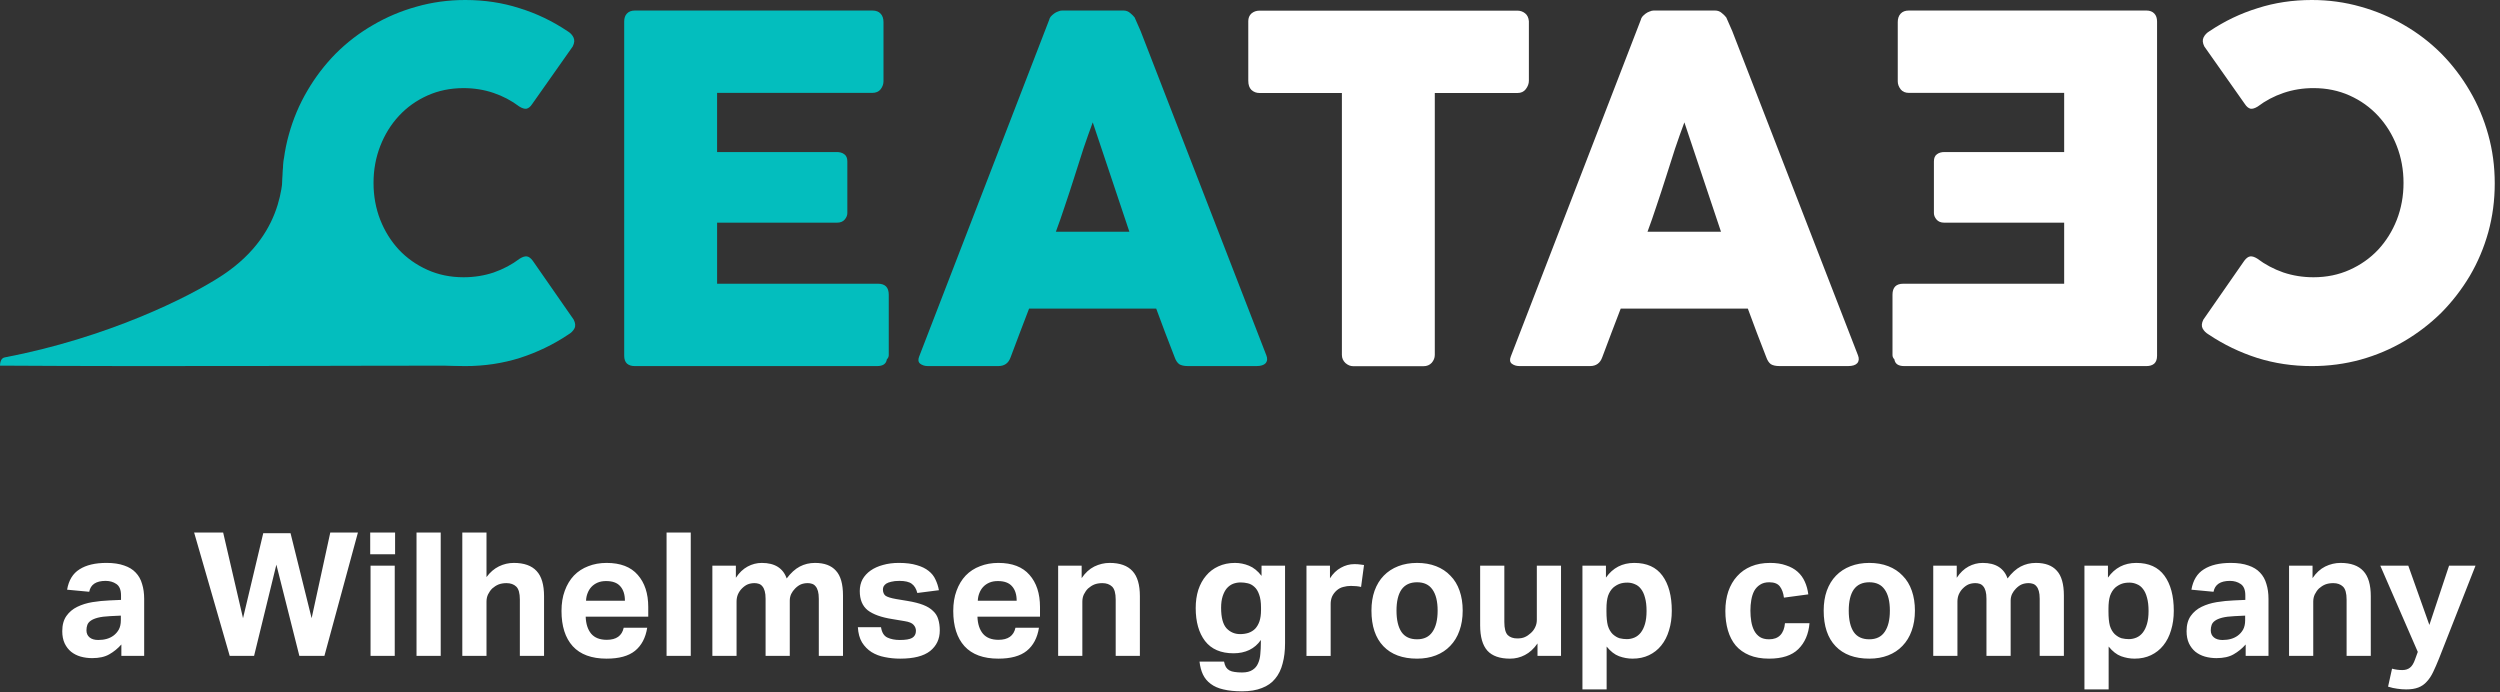
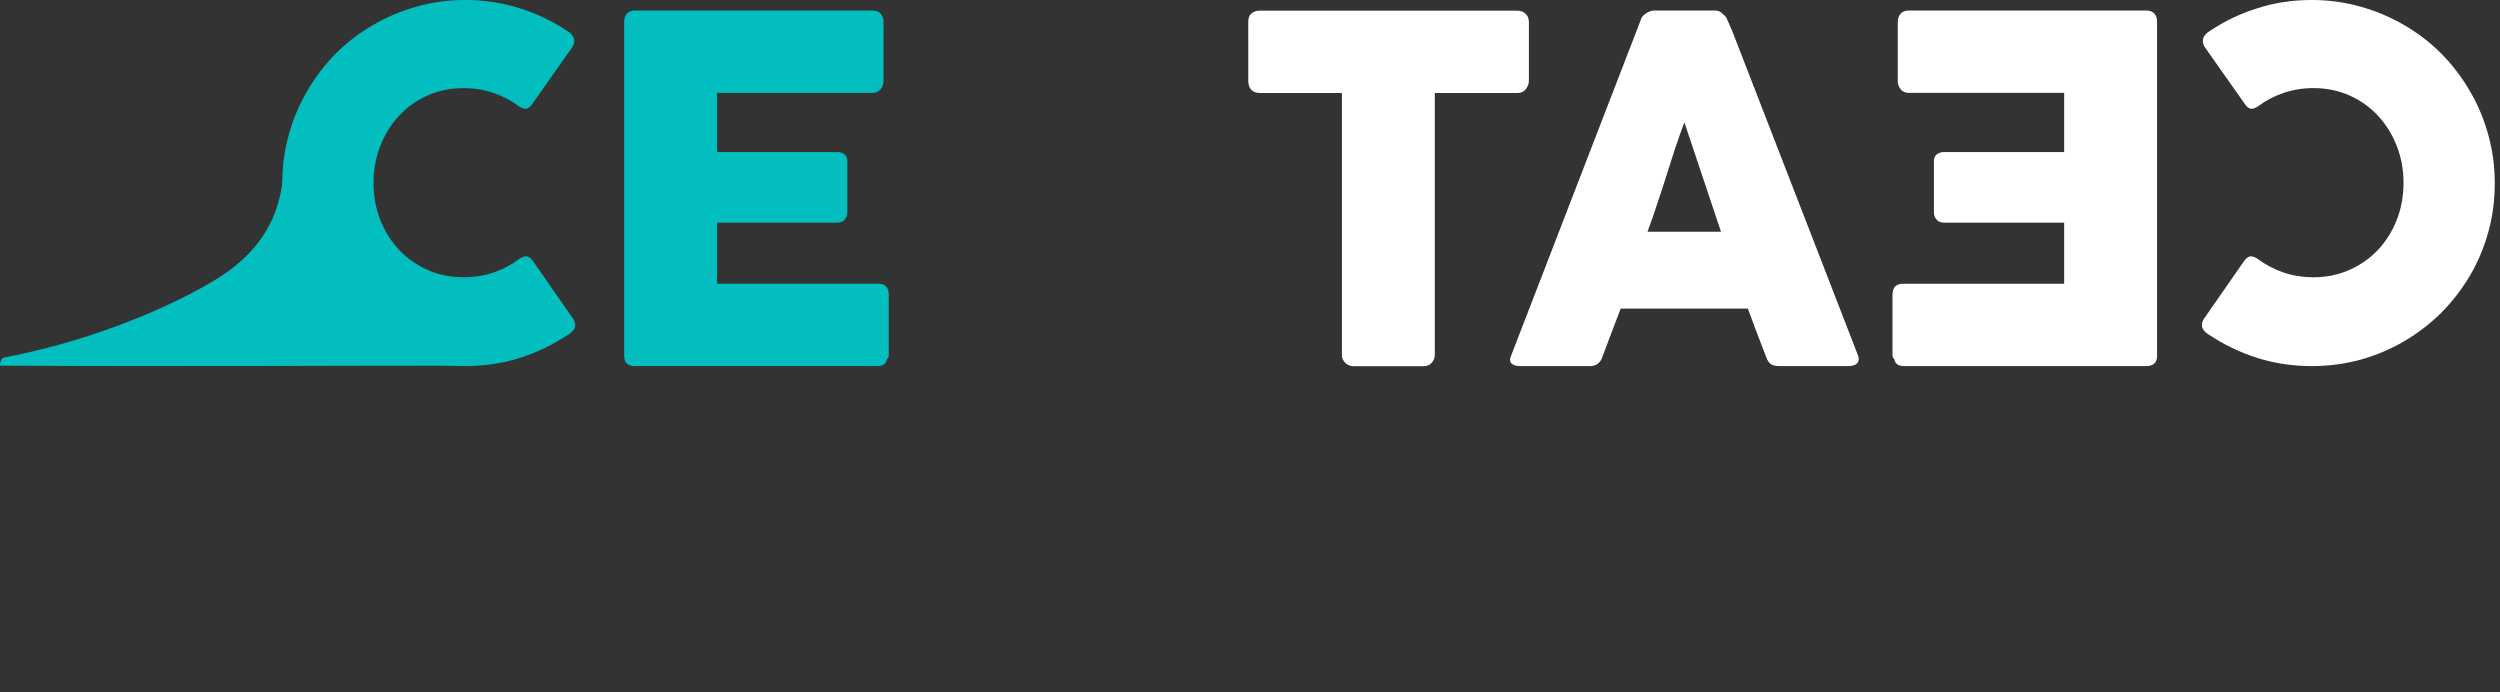
<svg xmlns="http://www.w3.org/2000/svg" width="260" height="72" viewBox="0 0 260 72" fill="none">
  <rect x="0" y="0" width="260" height="72" fill="#333333" stroke="none" />
  <path d="M129.821 2.203C129.821 1.871 129.929 1.605 130.145 1.406C130.377 1.207 130.659 1.107 130.991 1.107H157.809C158.108 1.107 158.373 1.199 158.606 1.381C158.838 1.564 158.971 1.838 159.004 2.203V8.403C159.004 8.702 158.896 8.992 158.681 9.275C158.482 9.54 158.191 9.673 157.809 9.673H149.219V36.914C149.219 37.213 149.111 37.487 148.895 37.736C148.679 37.968 148.397 38.084 148.048 38.084H140.728C140.445 38.084 140.18 37.976 139.931 37.761C139.682 37.528 139.557 37.246 139.557 36.914V9.673H130.992C130.66 9.673 130.377 9.565 130.145 9.349C129.929 9.134 129.822 8.818 129.822 8.403L129.821 2.203Z" fill="white" />
  <path d="M229.797 3.237C229.514 3.403 229.307 3.619 229.174 3.884C229.041 4.15 229.066 4.465 229.248 4.83L233.457 10.807C233.639 11.089 233.839 11.255 234.054 11.305C234.253 11.34 234.502 11.265 234.801 11.081C235.615 10.467 236.511 9.994 237.491 9.662C238.47 9.33 239.508 9.163 240.603 9.163C241.964 9.163 243.218 9.421 244.363 9.935C245.509 10.45 246.496 11.155 247.326 12.052C248.156 12.948 248.804 13.994 249.268 15.189C249.733 16.385 249.966 17.663 249.966 19.024C249.966 20.385 249.733 21.663 249.268 22.859C248.804 24.037 248.156 25.075 247.326 25.971C246.496 26.851 245.509 27.548 244.363 28.063C243.218 28.577 241.964 28.835 240.603 28.835C239.508 28.835 238.462 28.669 237.466 28.336C236.47 27.988 235.565 27.507 234.752 26.892C234.453 26.709 234.204 26.635 234.005 26.669C233.806 26.703 233.606 26.852 233.407 27.116L229.149 33.242C228.966 33.607 228.942 33.914 229.075 34.163C229.207 34.412 229.415 34.62 229.697 34.786C231.258 35.832 232.942 36.645 234.752 37.226C236.545 37.79 238.437 38.073 240.429 38.073C242.189 38.073 243.882 37.849 245.509 37.4C247.119 36.952 248.63 36.313 250.041 35.483C251.452 34.653 252.738 33.665 253.9 32.52C255.046 31.358 256.033 30.08 256.863 28.685C257.693 27.274 258.332 25.764 258.781 24.153C259.229 22.526 259.453 20.833 259.453 19.074C259.453 17.314 259.229 15.629 258.781 14.019C258.332 12.392 257.693 10.873 256.863 9.462C256.033 8.035 255.046 6.74 253.9 5.578C252.738 4.416 251.452 3.428 250.041 2.615C248.63 1.785 247.119 1.145 245.509 0.697C243.882 0.232 242.189 0 240.429 0C238.437 0 236.561 0.282 234.802 0.847C233.025 1.394 231.357 2.191 229.797 3.237Z" fill="white" />
  <path d="M224.334 2.241C224.334 1.893 224.243 1.619 224.06 1.42C223.861 1.204 223.587 1.096 223.239 1.096H198.513C198.147 1.096 197.865 1.204 197.666 1.42C197.467 1.635 197.367 1.926 197.367 2.291V8.466C197.367 8.749 197.467 9.023 197.666 9.288C197.865 9.537 198.156 9.661 198.537 9.661H214.673V15.812H202.223C201.907 15.812 201.65 15.887 201.451 16.036C201.235 16.185 201.127 16.434 201.127 16.783V22.161C201.127 22.394 201.219 22.618 201.401 22.834C201.584 23.049 201.849 23.157 202.198 23.157H214.673V29.507H197.94C197.193 29.507 196.819 29.889 196.819 30.652V36.927C196.819 37.093 196.886 37.242 197.018 37.375C197.085 37.84 197.425 38.072 198.039 38.072H223.238C223.57 38.072 223.836 37.989 224.035 37.823C224.234 37.641 224.334 37.367 224.334 37.002L224.334 2.241Z" fill="white" />
  <path d="M170.643 2.066C170.66 1.967 170.71 1.859 170.792 1.743C170.892 1.626 171.008 1.518 171.141 1.419C171.274 1.319 171.415 1.245 171.565 1.195C171.714 1.128 171.856 1.095 171.989 1.095H178.363C178.646 1.095 178.887 1.186 179.085 1.369C179.284 1.535 179.434 1.684 179.533 1.817L180.156 3.236L193.229 36.951C193.361 37.283 193.336 37.557 193.154 37.773C192.972 37.972 192.656 38.071 192.208 38.071H185.062C184.68 38.071 184.381 38.005 184.165 37.872C183.966 37.723 183.809 37.482 183.692 37.15C183.36 36.303 183.036 35.465 182.721 34.635C182.406 33.788 182.091 32.942 181.775 32.095H168.553C168.238 32.942 167.914 33.788 167.582 34.635C167.267 35.465 166.951 36.303 166.636 37.15C166.42 37.764 165.997 38.071 165.366 38.071H158.02C157.705 38.071 157.439 37.988 157.223 37.822C157.024 37.656 156.991 37.407 157.123 37.075L170.643 2.066ZM175.175 12.724C174.859 13.57 174.536 14.483 174.204 15.463C173.888 16.442 173.573 17.43 173.257 18.426C172.942 19.422 172.618 20.41 172.286 21.389C171.971 22.352 171.656 23.257 171.34 24.103H178.984L175.175 12.724Z" fill="white" />
-   <path d="M109.114 2.066C109.132 1.967 109.181 1.859 109.263 1.743C109.363 1.626 109.479 1.518 109.612 1.419C109.745 1.319 109.886 1.245 110.036 1.195C110.185 1.128 110.326 1.095 110.459 1.095H116.834C117.116 1.095 117.357 1.186 117.556 1.369C117.755 1.535 117.905 1.684 118.004 1.817L118.627 3.236L131.699 36.951C131.832 37.283 131.807 37.557 131.625 37.773C131.442 37.972 131.127 38.071 130.679 38.071H123.532C123.15 38.071 122.852 38.005 122.636 37.872C122.437 37.723 122.279 37.482 122.163 37.15C121.831 36.303 121.507 35.465 121.192 34.635C120.877 33.788 120.561 32.942 120.246 32.095H107.024C106.708 32.942 106.385 33.788 106.053 34.635C105.737 35.465 105.422 36.303 105.106 37.15C104.891 37.764 104.467 38.071 103.836 38.071H96.491C96.176 38.071 95.91 37.988 95.694 37.822C95.495 37.656 95.462 37.407 95.594 37.075L109.114 2.066ZM113.646 12.724C113.331 13.57 113.007 14.483 112.675 15.463C112.36 16.442 112.044 17.43 111.729 18.426C111.413 19.422 111.09 20.41 110.758 21.389C110.442 22.352 110.127 23.257 109.811 24.103H117.456L113.646 12.724Z" fill="#03BEBE" />
  <path d="M64.916 2.241C64.916 1.893 65.007 1.619 65.19 1.42C65.389 1.204 65.663 1.096 66.012 1.096H90.738C91.103 1.096 91.385 1.204 91.584 1.42C91.784 1.635 91.883 1.926 91.883 2.291V8.466C91.883 8.749 91.784 9.023 91.584 9.288C91.385 9.537 91.095 9.661 90.713 9.661H74.577V15.812H87.028C87.343 15.812 87.6 15.887 87.799 16.036C88.015 16.185 88.123 16.434 88.123 16.783V22.161C88.123 22.394 88.032 22.618 87.849 22.834C87.667 23.049 87.401 23.157 87.053 23.157H74.578V29.507H91.311C92.058 29.507 92.431 29.889 92.431 30.652V36.927C92.431 37.093 92.365 37.242 92.232 37.375C92.165 37.84 91.825 38.072 91.211 38.072H66.012C65.68 38.072 65.414 37.989 65.215 37.823C65.016 37.641 64.917 37.367 64.917 37.002L64.916 2.241Z" fill="#03BEBE" />
  <path d="M59.017 3.238C59.299 3.404 59.507 3.619 59.639 3.885C59.772 4.151 59.747 4.466 59.565 4.831L55.356 10.807C55.174 11.09 54.975 11.256 54.759 11.306C54.559 11.339 54.31 11.264 54.012 11.081C53.198 10.467 52.302 9.994 51.322 9.662C50.343 9.33 49.306 9.164 48.21 9.164C46.849 9.164 45.595 9.421 44.45 9.936C43.305 10.45 42.317 11.156 41.487 12.052C40.657 12.948 40.009 13.994 39.545 15.19C39.08 16.385 38.847 17.663 38.847 19.024C38.847 20.385 39.08 21.664 39.545 22.859C40.009 24.038 40.657 25.075 41.487 25.971C42.317 26.851 43.305 27.548 44.45 28.063C45.595 28.578 46.849 28.835 48.21 28.835C49.306 28.835 50.351 28.669 51.347 28.337C52.343 27.988 53.248 27.507 54.062 26.893C54.36 26.71 54.609 26.635 54.809 26.668C55.008 26.702 55.207 26.851 55.406 27.116L59.664 33.242C59.847 33.607 59.871 33.914 59.739 34.163C59.606 34.412 59.398 34.62 59.116 34.786C57.556 35.831 55.871 36.645 54.062 37.226C52.269 37.79 50.376 38.073 48.384 38.073C46.625 38.073 44.931 37.849 43.304 37.4C41.694 36.952 40.184 36.313 38.773 35.483C37.362 34.653 36.075 33.665 34.913 32.52C33.768 31.358 32.78 30.08 31.95 28.685C31.12 27.274 30.481 25.764 30.033 24.153C29.584 22.526 29.36 20.833 29.36 19.074C29.36 17.314 29.584 15.629 30.033 14.019C30.481 12.392 31.12 10.873 31.95 9.462C32.78 8.035 33.768 6.74 34.913 5.578C36.075 4.416 37.362 3.428 38.773 2.615C40.184 1.785 41.694 1.145 43.304 0.697C44.931 0.232 46.625 0 48.384 0C50.376 0 52.252 0.282 54.012 0.847C55.788 1.394 57.456 2.192 59.017 3.238Z" fill="#03BEBE" />
  <path d="M29.539 16.415C29.347 17.797 30.093 24.012 23.146 28.617C19.673 30.919 11.114 35.139 0.485 37.172C0.175 37.233 0.01 37.535 0 38.026C17.05 38.137 37.857 38.015 49.183 38.026" fill="#03BEBE" />
-   <path d="M12.622 67.026C12.25 67.445 11.831 67.786 11.364 68.05C10.908 68.314 10.315 68.445 9.584 68.445C9.165 68.445 8.764 68.391 8.38 68.284C8.009 68.176 7.679 68.008 7.392 67.78C7.116 67.553 6.895 67.265 6.727 66.918C6.559 66.558 6.475 66.133 6.475 65.642C6.475 64.995 6.619 64.468 6.907 64.06C7.194 63.653 7.572 63.335 8.039 63.108C8.506 62.88 9.027 62.718 9.602 62.623C10.19 62.527 10.783 62.467 11.382 62.443L12.586 62.389V61.921C12.586 61.346 12.424 60.951 12.101 60.735C11.789 60.52 11.418 60.412 10.986 60.412C9.992 60.412 9.423 60.789 9.279 61.544L6.979 61.328C7.146 60.346 7.578 59.639 8.273 59.207C8.967 58.764 9.902 58.542 11.076 58.542C11.795 58.542 12.406 58.632 12.909 58.812C13.412 58.98 13.814 59.225 14.113 59.549C14.425 59.872 14.647 60.268 14.778 60.735C14.922 61.19 14.994 61.705 14.994 62.28V68.211H12.622L12.622 67.026ZM12.568 64.024L11.454 64.078C10.926 64.104 10.501 64.157 10.178 64.24C9.854 64.324 9.602 64.432 9.423 64.564C9.255 64.684 9.141 64.827 9.081 64.995C9.021 65.163 8.991 65.349 8.991 65.552C8.991 65.864 9.099 66.109 9.315 66.289C9.531 66.469 9.83 66.558 10.213 66.558C10.861 66.558 11.388 66.409 11.795 66.109C12.023 65.941 12.208 65.732 12.352 65.48C12.496 65.217 12.568 64.893 12.568 64.51L12.568 64.024ZM20.188 55.38H23.207L25.274 64.294L27.377 55.452H30.216L32.409 64.294L34.35 55.38H37.225L33.739 68.212H31.133L28.742 58.723L26.424 68.212H23.89L20.188 55.38ZM38.537 58.831H41.053V68.212H38.537V58.831ZM38.501 55.38H41.089V57.644H38.501V55.38ZM43.318 55.38H45.834V68.212H43.318V55.38ZM48.08 55.38H50.596V60.017C50.968 59.513 51.399 59.142 51.89 58.902C52.382 58.663 52.897 58.543 53.436 58.543C54.502 58.543 55.293 58.825 55.808 59.388C56.324 59.939 56.581 60.813 56.581 62.011V68.212H54.065V62.353C54.065 61.694 53.939 61.245 53.688 61.005C53.436 60.765 53.1 60.646 52.681 60.646C52.358 60.646 52.076 60.694 51.837 60.789C51.609 60.885 51.393 61.023 51.19 61.203C51.022 61.37 50.878 61.574 50.758 61.814C50.65 62.041 50.596 62.293 50.596 62.569V68.212H48.08L48.08 55.38ZM67.31 65.282C67.142 66.337 66.717 67.139 66.034 67.691C65.363 68.23 64.381 68.499 63.087 68.499C61.529 68.499 60.355 68.068 59.564 67.205C58.786 66.343 58.396 65.121 58.396 63.539C58.396 62.748 58.51 62.047 58.738 61.436C58.965 60.813 59.283 60.286 59.69 59.855C60.11 59.423 60.607 59.1 61.182 58.884C61.757 58.657 62.392 58.543 63.087 58.543C64.525 58.543 65.603 58.956 66.322 59.783C67.053 60.61 67.418 61.724 67.418 63.126V64.132H60.912C60.936 64.887 61.128 65.48 61.487 65.912C61.847 66.331 62.386 66.541 63.105 66.541C64.099 66.541 64.686 66.121 64.866 65.282L67.31 65.282ZM64.992 62.479C64.992 61.832 64.83 61.329 64.507 60.969C64.195 60.61 63.704 60.43 63.033 60.43C62.697 60.43 62.404 60.484 62.152 60.592C61.901 60.7 61.685 60.849 61.505 61.041C61.338 61.221 61.206 61.436 61.11 61.688C61.014 61.928 60.96 62.191 60.948 62.479L64.992 62.479ZM69.323 55.38H71.839V68.212H69.323V55.38ZM74.086 58.831H76.53V60.089C76.877 59.561 77.285 59.172 77.752 58.92C78.219 58.669 78.71 58.543 79.226 58.543C79.909 58.543 80.466 58.681 80.897 58.956C81.328 59.232 81.634 59.633 81.814 60.16C82.245 59.585 82.7 59.172 83.18 58.92C83.659 58.668 84.186 58.543 84.761 58.543C85.731 58.543 86.456 58.812 86.936 59.351C87.427 59.879 87.672 60.741 87.672 61.939V68.212H85.156V62.281C85.156 61.945 85.126 61.676 85.067 61.472C85.007 61.256 84.923 61.089 84.815 60.969C84.719 60.849 84.599 60.765 84.456 60.717C84.312 60.669 84.162 60.645 84.006 60.645C83.755 60.645 83.521 60.687 83.305 60.771C83.102 60.855 82.898 60.999 82.694 61.203C82.526 61.37 82.389 61.562 82.281 61.778C82.185 61.993 82.137 62.221 82.137 62.46V68.212H79.621V62.281C79.621 61.945 79.591 61.676 79.531 61.472C79.471 61.256 79.387 61.089 79.279 60.969C79.184 60.849 79.064 60.765 78.92 60.717C78.776 60.669 78.626 60.645 78.471 60.645C78.219 60.645 77.986 60.687 77.77 60.771C77.566 60.855 77.362 60.999 77.159 61.203C76.991 61.37 76.853 61.574 76.746 61.813C76.65 62.041 76.602 62.293 76.602 62.568V68.212H74.086L74.086 58.831ZM91.626 65.228C91.71 65.78 91.932 66.139 92.291 66.307C92.651 66.475 93.082 66.558 93.585 66.558C94.184 66.558 94.61 66.487 94.861 66.343C95.125 66.187 95.257 65.941 95.257 65.606C95.257 65.366 95.173 65.156 95.005 64.977C94.849 64.797 94.544 64.671 94.088 64.599L92.794 64.383C91.656 64.204 90.806 63.898 90.242 63.467C89.691 63.024 89.416 62.359 89.416 61.472C89.416 61.017 89.512 60.609 89.703 60.25C89.907 59.891 90.189 59.585 90.548 59.333C90.907 59.082 91.333 58.89 91.824 58.758C92.327 58.614 92.878 58.542 93.477 58.542C94.22 58.542 94.843 58.62 95.347 58.776C95.85 58.92 96.257 59.118 96.569 59.369C96.892 59.621 97.132 59.92 97.287 60.268C97.455 60.615 97.575 60.987 97.647 61.382L95.4 61.67C95.293 61.238 95.101 60.921 94.825 60.717C94.562 60.514 94.13 60.412 93.531 60.412C93.196 60.412 92.914 60.442 92.687 60.502C92.471 60.55 92.297 60.615 92.165 60.699C92.046 60.783 91.956 60.879 91.896 60.987C91.848 61.095 91.824 61.197 91.824 61.292C91.824 61.592 91.914 61.813 92.094 61.957C92.285 62.089 92.651 62.203 93.19 62.299L94.376 62.496C95.035 62.604 95.58 62.742 96.011 62.91C96.443 63.078 96.784 63.287 97.036 63.539C97.299 63.778 97.479 64.066 97.575 64.401C97.683 64.737 97.737 65.126 97.737 65.57C97.737 66.456 97.401 67.169 96.73 67.708C96.059 68.235 95.023 68.499 93.621 68.499C93.058 68.499 92.519 68.445 92.004 68.337C91.501 68.241 91.045 68.068 90.638 67.816C90.242 67.564 89.913 67.229 89.649 66.809C89.398 66.39 89.254 65.863 89.218 65.228L91.626 65.228ZM108.053 65.282C107.885 66.337 107.46 67.14 106.777 67.691C106.106 68.23 105.123 68.499 103.829 68.499C102.272 68.499 101.097 68.068 100.307 67.206C99.528 66.343 99.138 65.121 99.138 63.539C99.138 62.748 99.252 62.048 99.48 61.437C99.708 60.813 100.025 60.286 100.433 59.855C100.852 59.424 101.349 59.1 101.924 58.885C102.499 58.657 103.134 58.543 103.829 58.543C105.267 58.543 106.345 58.957 107.064 59.783C107.795 60.61 108.16 61.724 108.16 63.126V64.132H101.655C101.679 64.887 101.87 65.48 102.23 65.912C102.589 66.331 103.128 66.541 103.847 66.541C104.842 66.541 105.429 66.121 105.608 65.283L108.053 65.282ZM105.734 62.479C105.734 61.832 105.572 61.329 105.249 60.969C104.937 60.61 104.446 60.43 103.775 60.43C103.44 60.43 103.146 60.484 102.895 60.592C102.643 60.7 102.427 60.849 102.248 61.041C102.08 61.221 101.948 61.437 101.852 61.688C101.756 61.928 101.703 62.191 101.691 62.479L105.734 62.479ZM110.047 58.831H112.492V60.125C112.863 59.574 113.3 59.172 113.804 58.92C114.319 58.669 114.852 58.543 115.403 58.543C116.469 58.543 117.26 58.825 117.775 59.388C118.291 59.939 118.548 60.813 118.548 62.011V68.212H116.032V62.353C116.032 61.694 115.906 61.245 115.655 61.005C115.403 60.765 115.068 60.646 114.648 60.646C114.325 60.646 114.043 60.694 113.804 60.789C113.576 60.885 113.36 61.023 113.157 61.203C112.989 61.37 112.845 61.574 112.725 61.814C112.617 62.041 112.564 62.293 112.564 62.569V68.212H110.047V58.831ZM127.3 68.805C127.348 69.045 127.414 69.236 127.498 69.38C127.594 69.524 127.714 69.638 127.858 69.721C128.013 69.805 128.193 69.859 128.397 69.883C128.612 69.919 128.87 69.937 129.17 69.937C129.637 69.937 130.002 69.847 130.266 69.668C130.529 69.5 130.721 69.272 130.841 68.985C130.973 68.697 131.051 68.368 131.075 67.996C131.111 67.625 131.129 67.242 131.129 66.846V66.558C130.817 67.014 130.416 67.361 129.924 67.601C129.445 67.828 128.9 67.942 128.289 67.942C126.971 67.942 125.983 67.517 125.324 66.666C124.677 65.816 124.353 64.671 124.353 63.234C124.353 62.551 124.443 61.922 124.623 61.347C124.814 60.772 125.084 60.28 125.431 59.873C125.779 59.453 126.204 59.13 126.707 58.902C127.223 58.663 127.798 58.543 128.433 58.543C128.936 58.543 129.421 58.639 129.889 58.831C130.368 59.022 130.805 59.376 131.2 59.891V58.831H133.645V66.9C133.645 67.691 133.561 68.392 133.393 69.003C133.237 69.626 132.98 70.153 132.62 70.584C132.273 71.016 131.812 71.339 131.236 71.555C130.673 71.782 129.984 71.896 129.17 71.896C128.415 71.896 127.768 71.83 127.229 71.699C126.702 71.579 126.264 71.387 125.917 71.124C125.569 70.872 125.3 70.548 125.108 70.153C124.928 69.77 124.808 69.32 124.749 68.805L127.3 68.805ZM131.146 63.198C131.146 62.635 131.081 62.179 130.949 61.832C130.829 61.484 130.667 61.221 130.464 61.041C130.26 60.849 130.032 60.724 129.781 60.664C129.529 60.604 129.277 60.574 129.026 60.574C128.75 60.574 128.487 60.621 128.235 60.717C127.995 60.813 127.78 60.969 127.588 61.184C127.408 61.4 127.265 61.676 127.157 62.011C127.049 62.347 126.995 62.748 126.995 63.215C126.995 64.21 127.181 64.917 127.552 65.336C127.936 65.743 128.409 65.947 128.972 65.947C129.283 65.947 129.571 65.905 129.835 65.821C130.11 65.725 130.344 65.582 130.535 65.39C130.727 65.186 130.877 64.929 130.985 64.617C131.093 64.294 131.146 63.904 131.146 63.449L131.146 63.198ZM135.873 58.831H138.317V60.143C138.629 59.651 139.006 59.286 139.449 59.046C139.893 58.795 140.36 58.669 140.851 58.669C141.091 58.669 141.289 58.681 141.444 58.706C141.6 58.719 141.738 58.737 141.858 58.761L141.552 61.043C141.265 60.971 140.911 60.935 140.492 60.935C140.216 60.935 139.953 60.971 139.701 61.043C139.449 61.103 139.222 61.223 139.018 61.402C138.802 61.594 138.641 61.81 138.533 62.049C138.437 62.289 138.389 62.535 138.389 62.786V68.214H135.873L135.873 58.831ZM147.375 68.499C145.865 68.499 144.697 68.068 143.871 67.206C143.044 66.343 142.631 65.109 142.631 63.503C142.631 62.736 142.738 62.048 142.954 61.437C143.182 60.813 143.499 60.292 143.907 59.873C144.326 59.442 144.829 59.112 145.416 58.885C146.003 58.657 146.656 58.543 147.375 58.543C148.106 58.543 148.765 58.657 149.352 58.885C149.939 59.112 150.436 59.441 150.844 59.873C151.263 60.292 151.58 60.813 151.796 61.437C152.012 62.048 152.12 62.736 152.12 63.503C152.12 64.282 152.006 64.983 151.778 65.606C151.563 66.217 151.245 66.738 150.826 67.17C150.418 67.601 149.921 67.93 149.334 68.158C148.747 68.386 148.094 68.499 147.375 68.499ZM147.375 66.487C148.094 66.487 148.627 66.229 148.975 65.714C149.334 65.199 149.514 64.462 149.514 63.503C149.514 62.545 149.334 61.814 148.975 61.311C148.627 60.807 148.094 60.556 147.375 60.556C146.656 60.556 146.117 60.807 145.758 61.311C145.41 61.814 145.236 62.545 145.236 63.503C145.236 64.474 145.41 65.217 145.758 65.732C146.105 66.235 146.644 66.487 147.375 66.487ZM153.935 58.831H156.451V64.689C156.451 65.36 156.571 65.816 156.81 66.055C157.05 66.283 157.379 66.397 157.799 66.397C158.122 66.397 158.386 66.349 158.59 66.253C158.805 66.158 159.009 66.02 159.201 65.84C159.392 65.672 159.542 65.475 159.65 65.247C159.77 65.007 159.83 64.75 159.83 64.474V58.831H162.346V68.212H159.901V66.918C159.518 67.469 159.081 67.871 158.59 68.122C158.11 68.374 157.595 68.5 157.044 68.5C155.978 68.5 155.193 68.224 154.69 67.673C154.186 67.11 153.935 66.23 153.935 65.031V58.831ZM164.574 58.831H167.018V60.071C167.737 59.052 168.72 58.543 169.966 58.543C171.272 58.543 172.248 58.986 172.895 59.873C173.542 60.76 173.866 61.976 173.866 63.521C173.866 64.264 173.77 64.941 173.578 65.552C173.398 66.163 173.129 66.69 172.769 67.134C172.422 67.565 171.997 67.9 171.493 68.14C170.99 68.38 170.421 68.499 169.786 68.499C169.319 68.499 168.851 68.416 168.384 68.248C167.929 68.08 167.498 67.745 167.09 67.241V71.698H164.574V58.831ZM167.072 63.593C167.072 64.204 167.12 64.695 167.216 65.067C167.324 65.426 167.492 65.72 167.719 65.948C167.959 66.163 168.198 66.307 168.438 66.379C168.69 66.439 168.941 66.469 169.193 66.469C169.469 66.469 169.732 66.415 169.984 66.307C170.235 66.199 170.451 66.031 170.631 65.804C170.822 65.564 170.972 65.259 171.08 64.887C171.188 64.516 171.242 64.067 171.242 63.539C171.242 62.988 171.188 62.527 171.08 62.156C170.984 61.784 170.846 61.485 170.667 61.257C170.487 61.017 170.271 60.85 170.02 60.754C169.78 60.646 169.522 60.592 169.247 60.592C168.935 60.592 168.666 60.634 168.438 60.718C168.21 60.802 167.989 60.934 167.773 61.113C167.534 61.341 167.354 61.628 167.234 61.976C167.126 62.323 167.072 62.767 167.072 63.306L167.072 63.593ZM188.189 64.815C188.093 65.942 187.704 66.84 187.021 67.511C186.35 68.17 185.338 68.499 183.984 68.499C183.193 68.499 182.51 68.38 181.935 68.14C181.36 67.9 180.887 67.565 180.515 67.134C180.156 66.702 179.886 66.181 179.706 65.57C179.527 64.959 179.437 64.282 179.437 63.539C179.437 62.796 179.539 62.12 179.742 61.508C179.958 60.885 180.264 60.358 180.659 59.927C181.054 59.484 181.54 59.142 182.115 58.903C182.69 58.663 183.349 58.543 184.092 58.543C184.727 58.543 185.278 58.627 185.745 58.795C186.224 58.95 186.626 59.172 186.949 59.46C187.273 59.747 187.524 60.095 187.704 60.502C187.884 60.898 188.004 61.335 188.063 61.814L185.529 62.155C185.469 61.676 185.332 61.293 185.116 61.005C184.9 60.706 184.529 60.556 184.002 60.556C183.618 60.556 183.301 60.64 183.049 60.808C182.798 60.963 182.594 61.179 182.438 61.455C182.294 61.73 182.193 62.048 182.133 62.407C182.073 62.755 182.043 63.12 182.043 63.503C182.043 63.899 182.073 64.276 182.133 64.636C182.193 64.995 182.294 65.312 182.438 65.588C182.582 65.864 182.78 66.085 183.031 66.253C183.283 66.409 183.6 66.487 183.984 66.487C184.487 66.487 184.876 66.343 185.152 66.055C185.428 65.768 185.589 65.354 185.637 64.815H188.189ZM194.407 68.499C192.898 68.499 191.73 68.068 190.903 67.206C190.076 66.343 189.663 65.109 189.663 63.503C189.663 62.736 189.771 62.048 189.986 61.437C190.214 60.813 190.532 60.292 190.939 59.873C191.358 59.442 191.861 59.112 192.449 58.885C193.036 58.657 193.689 58.543 194.407 58.543C195.138 58.543 195.797 58.657 196.384 58.885C196.971 59.112 197.469 59.441 197.876 59.873C198.295 60.292 198.613 60.813 198.829 61.437C199.044 62.048 199.152 62.736 199.152 63.503C199.152 64.282 199.038 64.983 198.811 65.606C198.595 66.217 198.277 66.738 197.858 67.17C197.451 67.601 196.953 67.93 196.366 68.158C195.779 68.386 195.126 68.499 194.407 68.499ZM194.407 66.487C195.126 66.487 195.66 66.229 196.007 65.714C196.366 65.199 196.546 64.462 196.546 63.503C196.546 62.545 196.366 61.814 196.007 61.311C195.66 60.807 195.126 60.556 194.407 60.556C193.689 60.556 193.149 60.807 192.79 61.311C192.443 61.814 192.269 62.545 192.269 63.503C192.269 64.474 192.443 65.217 192.79 65.732C193.137 66.235 193.677 66.487 194.407 66.487ZM201.057 58.831H203.501V60.089C203.849 59.562 204.256 59.172 204.723 58.92C205.191 58.669 205.682 58.543 206.197 58.543C206.88 58.543 207.437 58.681 207.868 58.956C208.3 59.232 208.605 59.633 208.785 60.16C209.216 59.585 209.672 59.172 210.151 58.92C210.63 58.669 211.157 58.543 211.732 58.543C212.703 58.543 213.428 58.812 213.907 59.351C214.398 59.879 214.644 60.741 214.644 61.939V68.212H212.128V62.281C212.128 61.945 212.098 61.676 212.038 61.472C211.978 61.256 211.894 61.089 211.786 60.969C211.69 60.849 211.571 60.765 211.427 60.717C211.283 60.669 211.133 60.645 210.978 60.645C210.726 60.645 210.492 60.687 210.277 60.771C210.073 60.855 209.869 60.999 209.666 61.203C209.498 61.37 209.36 61.562 209.252 61.778C209.156 61.993 209.108 62.221 209.108 62.461V68.212H206.592V62.281C206.592 61.945 206.562 61.676 206.503 61.472C206.443 61.256 206.359 61.089 206.251 60.969C206.155 60.849 206.035 60.765 205.891 60.717C205.748 60.669 205.598 60.645 205.442 60.645C205.191 60.645 204.957 60.687 204.741 60.771C204.538 60.855 204.334 60.999 204.13 61.203C203.962 61.37 203.825 61.574 203.717 61.814C203.621 62.041 203.573 62.293 203.573 62.569V68.212H201.057L201.057 58.831ZM216.782 58.831H219.227V60.071C219.945 59.052 220.928 58.543 222.174 58.543C223.48 58.543 224.456 58.986 225.103 59.873C225.75 60.76 226.074 61.976 226.074 63.521C226.074 64.264 225.978 64.941 225.786 65.552C225.607 66.163 225.337 66.69 224.978 67.134C224.63 67.565 224.205 67.9 223.702 68.14C223.198 68.38 222.629 68.499 221.994 68.499C221.527 68.499 221.06 68.416 220.593 68.248C220.137 68.08 219.706 67.745 219.299 67.241V71.698H216.782L216.782 58.831ZM219.281 63.593C219.281 64.204 219.328 64.695 219.424 65.067C219.532 65.426 219.7 65.72 219.928 65.948C220.167 66.163 220.407 66.307 220.646 66.379C220.898 66.439 221.15 66.469 221.401 66.469C221.677 66.469 221.94 66.415 222.192 66.307C222.444 66.199 222.659 66.031 222.839 65.804C223.031 65.564 223.18 65.259 223.288 64.887C223.396 64.516 223.45 64.067 223.45 63.539C223.45 62.988 223.396 62.527 223.288 62.156C223.192 61.784 223.055 61.485 222.875 61.257C222.695 61.017 222.48 60.85 222.228 60.754C221.988 60.646 221.731 60.592 221.455 60.592C221.144 60.592 220.874 60.634 220.646 60.718C220.419 60.802 220.197 60.934 219.981 61.113C219.742 61.341 219.562 61.628 219.442 61.976C219.334 62.323 219.281 62.767 219.281 63.306L219.281 63.593ZM233.55 67.026C233.179 67.445 232.759 67.787 232.292 68.05C231.837 68.314 231.244 68.445 230.513 68.445C230.094 68.445 229.692 68.392 229.309 68.284C228.937 68.176 228.608 68.008 228.32 67.781C228.045 67.553 227.823 67.265 227.655 66.918C227.488 66.558 227.404 66.133 227.404 65.642C227.404 64.995 227.548 64.468 227.835 64.06C228.123 63.653 228.5 63.336 228.967 63.108C229.435 62.88 229.956 62.719 230.531 62.623C231.118 62.527 231.711 62.467 232.31 62.443L233.514 62.389V61.921C233.514 61.346 233.353 60.951 233.029 60.735C232.718 60.52 232.346 60.412 231.915 60.412C230.92 60.412 230.351 60.789 230.207 61.544L227.907 61.328C228.075 60.346 228.506 59.639 229.201 59.208C229.896 58.764 230.83 58.543 232.005 58.543C232.723 58.543 233.335 58.632 233.838 58.812C234.341 58.98 234.742 59.225 235.042 59.549C235.353 59.872 235.575 60.268 235.707 60.735C235.851 61.19 235.923 61.706 235.923 62.281V68.211H233.55V67.026ZM233.496 64.025L232.382 64.079C231.855 64.104 231.43 64.158 231.106 64.24C230.783 64.324 230.531 64.432 230.351 64.564C230.183 64.684 230.07 64.828 230.01 64.995C229.95 65.163 229.92 65.349 229.92 65.552C229.92 65.864 230.028 66.109 230.243 66.289C230.459 66.469 230.759 66.559 231.142 66.559C231.789 66.559 232.316 66.409 232.723 66.109C232.951 65.942 233.137 65.732 233.281 65.48C233.424 65.217 233.496 64.893 233.496 64.51L233.496 64.025ZM238.061 58.831H240.505V60.125C240.877 59.574 241.314 59.172 241.817 58.92C242.332 58.669 242.866 58.543 243.417 58.543C244.483 58.543 245.274 58.825 245.789 59.388C246.304 59.939 246.562 60.813 246.562 62.011V68.212H244.046V62.353C244.046 61.694 243.92 61.245 243.668 61.005C243.417 60.765 243.081 60.646 242.662 60.646C242.338 60.646 242.057 60.694 241.817 60.789C241.59 60.885 241.374 61.023 241.17 61.203C241.003 61.37 240.859 61.574 240.739 61.814C240.631 62.041 240.577 62.293 240.577 62.569V68.212H238.061L238.061 58.831ZM248.772 69.542C249.12 69.638 249.473 69.686 249.833 69.686C250.168 69.686 250.438 69.602 250.641 69.434C250.845 69.278 251.019 68.996 251.163 68.589L251.45 67.798L247.55 58.83H250.462L252.654 64.995L254.703 58.83H257.453L253.661 68.481C253.445 69.02 253.241 69.488 253.05 69.883C252.858 70.29 252.636 70.626 252.385 70.889C252.145 71.165 251.852 71.369 251.504 71.501C251.169 71.632 250.749 71.698 250.246 71.698C249.935 71.698 249.623 71.674 249.312 71.626C249.012 71.59 248.695 71.518 248.359 71.411L248.772 69.542Z" fill="white" />
</svg>